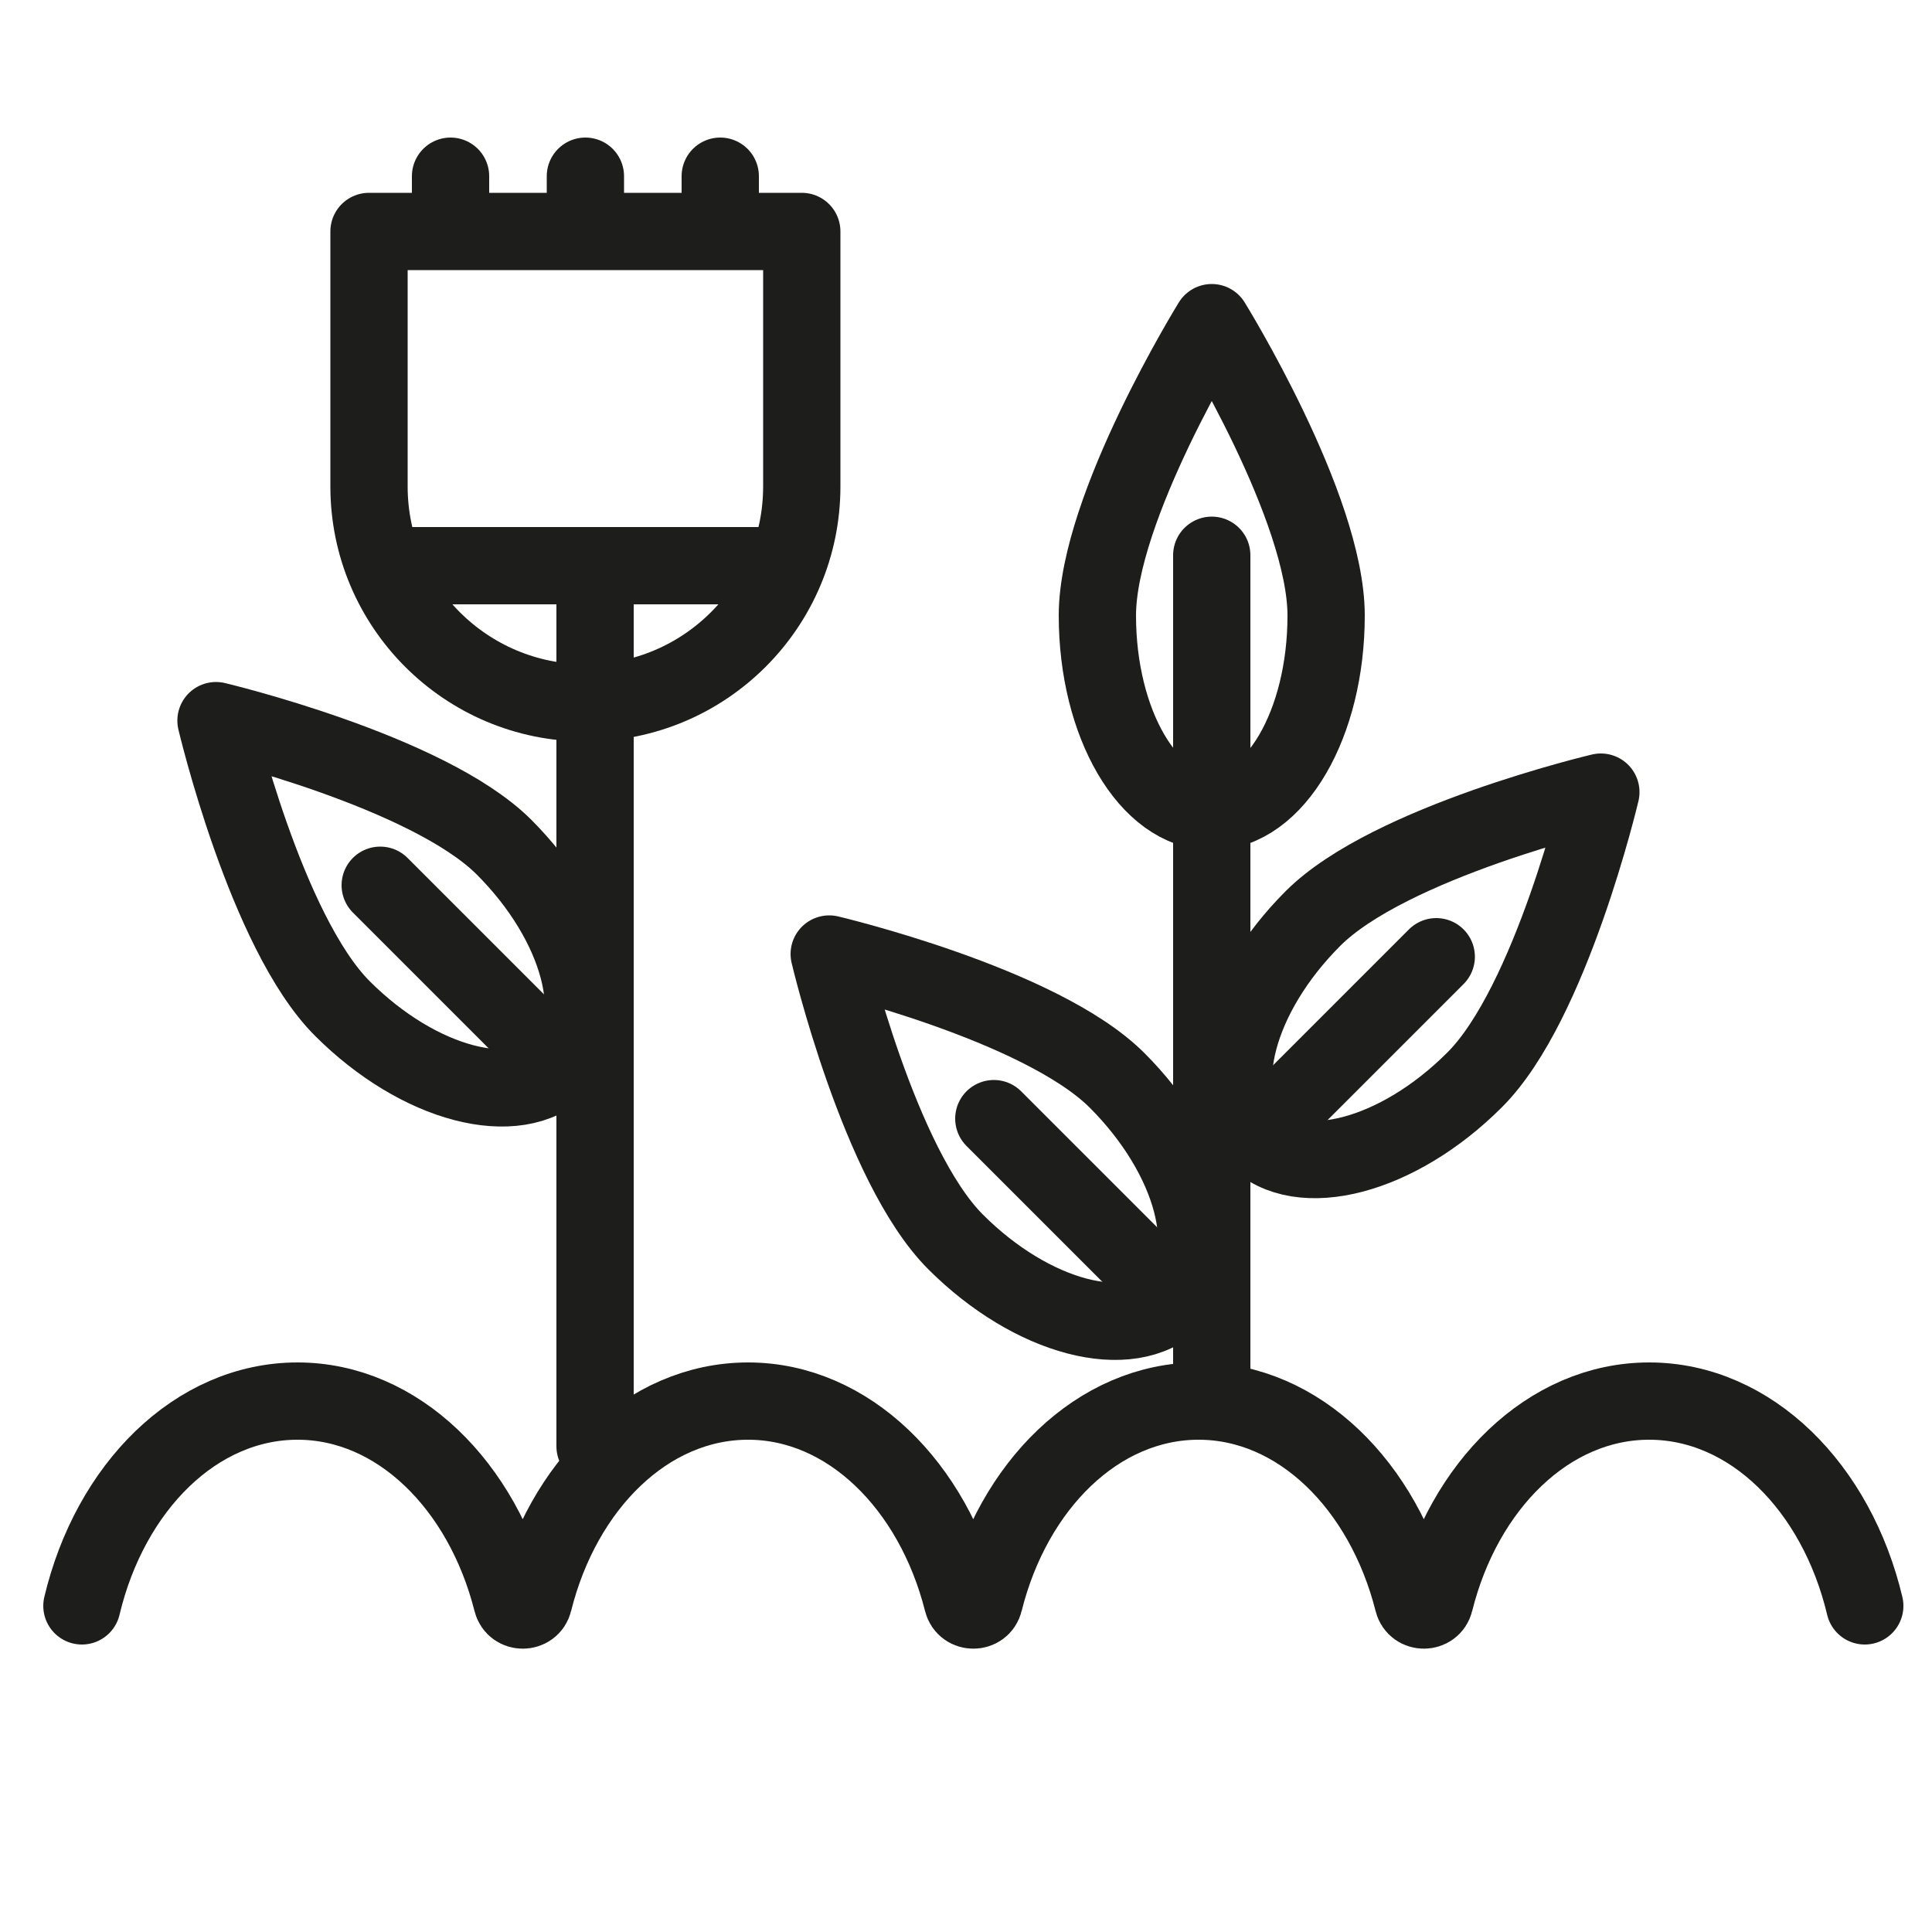
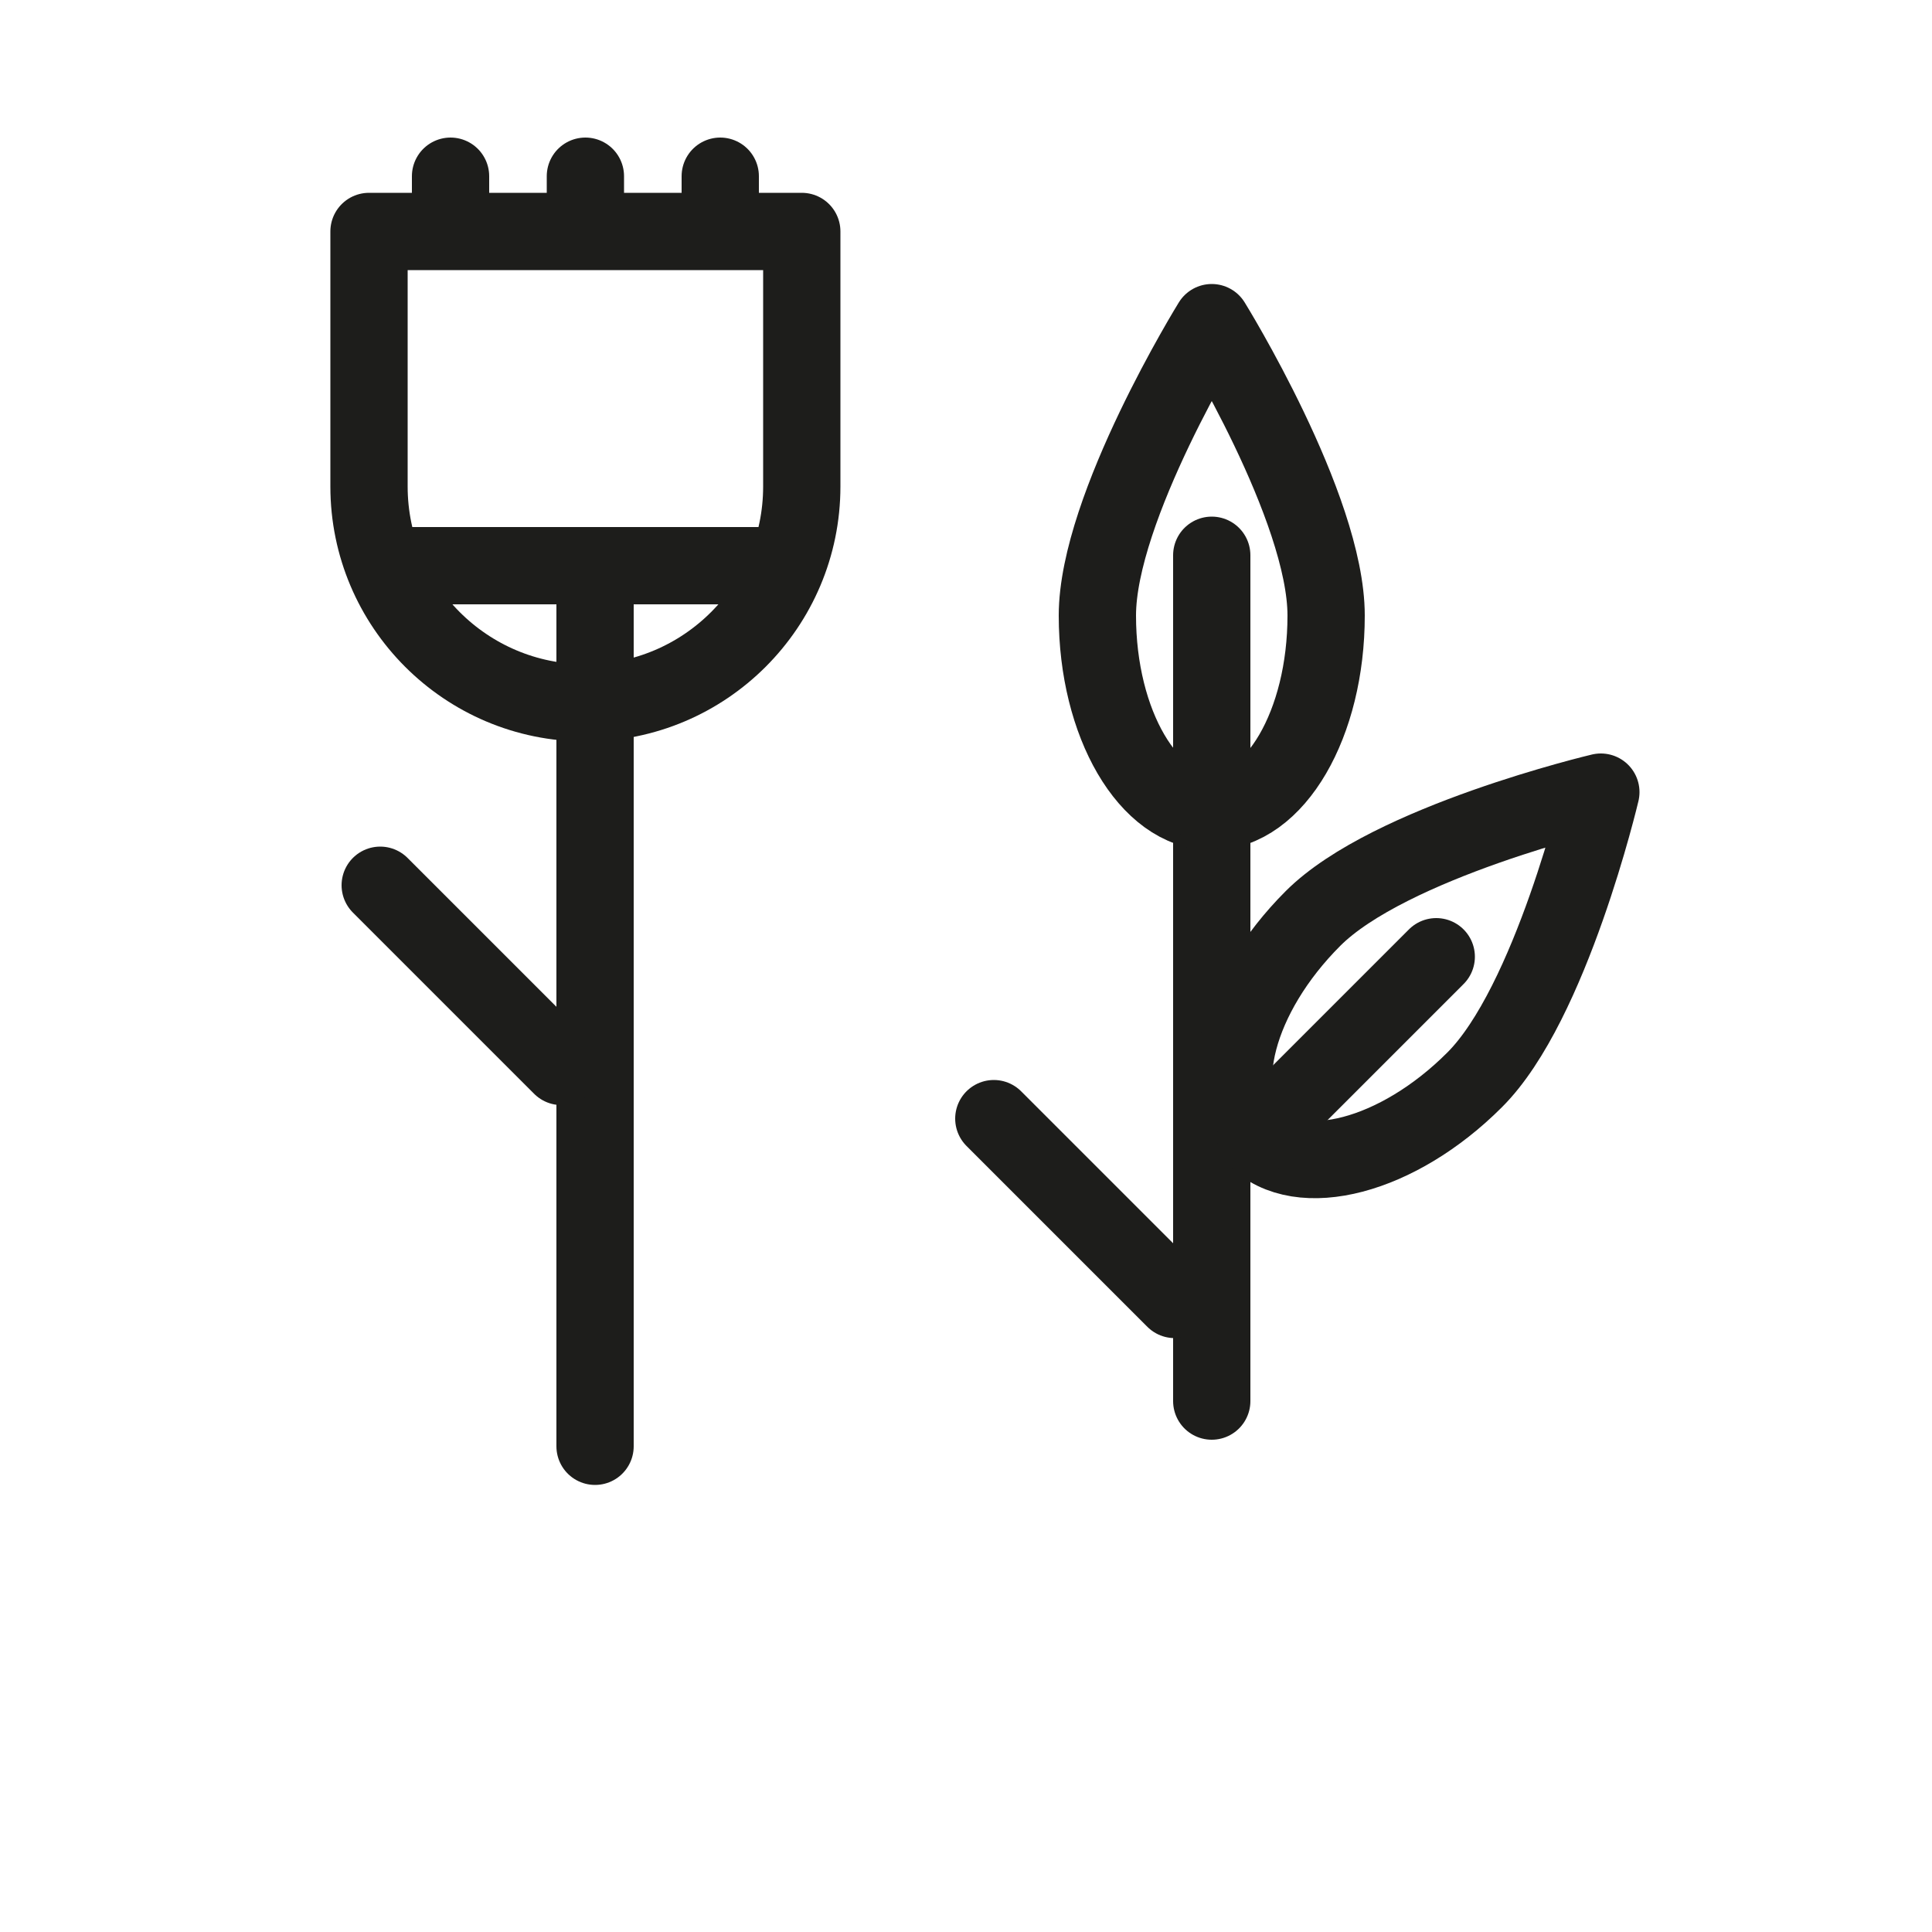
<svg xmlns="http://www.w3.org/2000/svg" version="1.1" id="Layer_1" x="0px" y="0px" viewBox="0 0 50 50" style="enable-background:new 0 0 50 50;" xml:space="preserve">
  <style type="text/css">
	.st0{fill:none;stroke:#1D1D1B;stroke-width:2;stroke-linecap:round;stroke-linejoin:round;stroke-miterlimit:10;}
	.st1{fill:none;stroke:#1D1D1B;stroke-width:2;stroke-miterlimit:10;}
	.st2{fill:#1D1D1B;}
</style>
-   <path class="st0" d="M48.26,41.56c-0.73-3.07-2.95-5.3-5.58-5.3c-2.6,0-4.8,2.18-5.55,5.19c-0.07,0.29-0.49,0.29-0.56,0  c-0.76-3.01-2.96-5.19-5.55-5.19c-2.6,0-4.8,2.18-5.55,5.19c-0.07,0.29-0.49,0.29-0.56,0c-0.76-3.01-2.96-5.19-5.55-5.19  c-2.6,0-4.8,2.18-5.55,5.19c-0.07,0.29-0.49,0.29-0.56,0c-0.76-3.01-2.96-5.19-5.55-5.19c-2.63,0-4.85,2.23-5.58,5.3" />
  <line class="st0" x1="15.4" y1="14.64" x2="15.4" y2="37.43" />
  <line class="st0" x1="31.36" y1="20.99" x2="31.36" y2="36.26" />
  <path class="st0" d="M15.15,18.19L15.15,18.19c-3.09,0-5.6-2.51-5.6-5.6v-6.6h11.2v6.6C20.75,15.68,18.24,18.19,15.15,18.19z" />
  <line class="st0" x1="18.64" y1="5.51" x2="18.64" y2="4.56" />
  <line class="st0" x1="15.15" y1="5.51" x2="15.15" y2="4.56" />
  <line class="st0" x1="11.66" y1="5.51" x2="11.66" y2="4.56" />
  <g>
-     <path class="st0" d="M13.04,21.92c1.98,1.98,2.65,4.52,1.49,5.67s-3.69,0.49-5.67-1.49s-3.27-7.45-3.27-7.45   S11.06,19.95,13.04,21.92z" />
    <line class="st0" x1="14.53" y1="27.6" x2="9.84" y2="22.91" />
  </g>
  <g>
-     <path class="st0" d="M28.91,27.96c1.98,1.98,2.65,4.52,1.49,5.67s-3.69,0.49-5.67-1.49s-3.27-7.45-3.27-7.45   S26.93,25.98,28.91,27.96z" />
    <line class="st0" x1="30.4" y1="33.63" x2="25.72" y2="28.95" />
  </g>
  <g>
    <path class="st0" d="M34.32,15.93c0,2.8-1.32,5.07-2.96,5.07c-1.63,0-2.96-2.27-2.96-5.07s2.96-7.58,2.96-7.58   S34.32,13.13,34.32,15.93z" />
    <line class="st0" x1="31.36" y1="20.99" x2="31.36" y2="14.37" />
  </g>
  <g>
    <path class="st0" d="M38.16,27.95c-1.98,1.98-4.52,2.65-5.67,1.49s-0.49-3.69,1.49-5.67c1.98-1.98,7.45-3.27,7.45-3.27   S40.14,25.98,38.16,27.95z" />
    <line class="st0" x1="32.49" y1="29.44" x2="37.17" y2="24.76" />
  </g>
  <line class="st0" x1="10.64" y1="14.64" x2="20.16" y2="14.64" />
</svg>